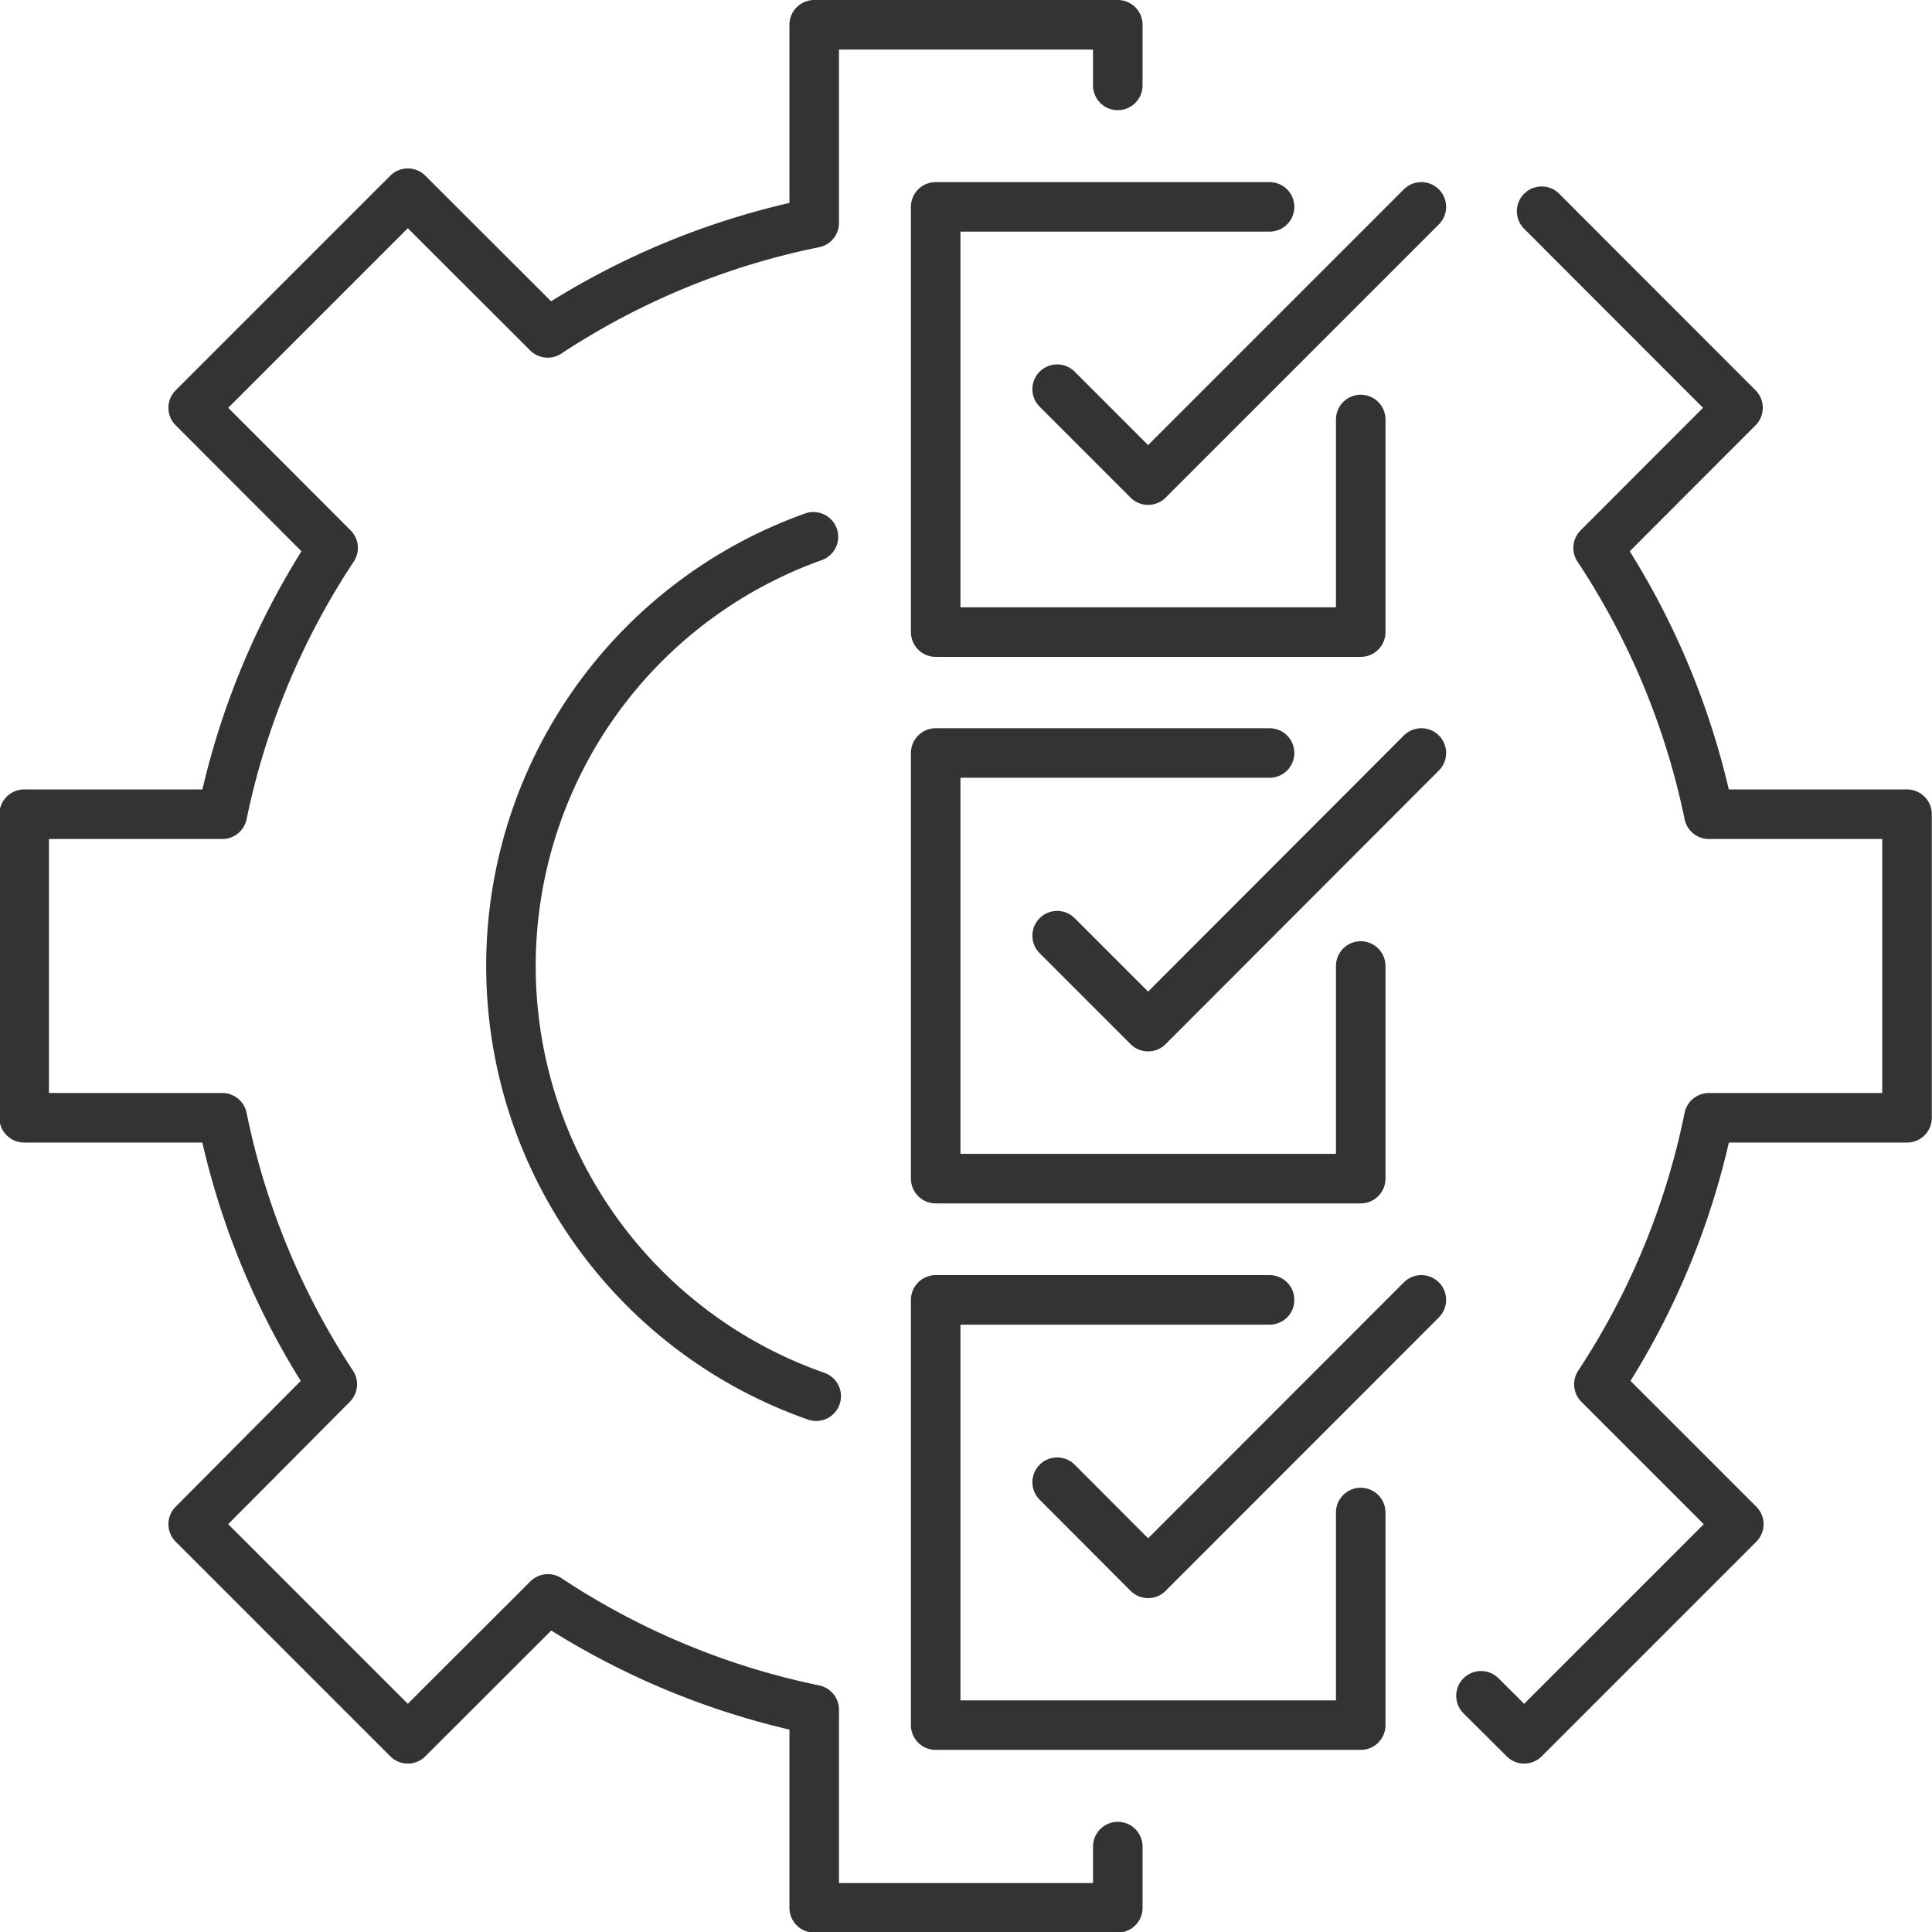
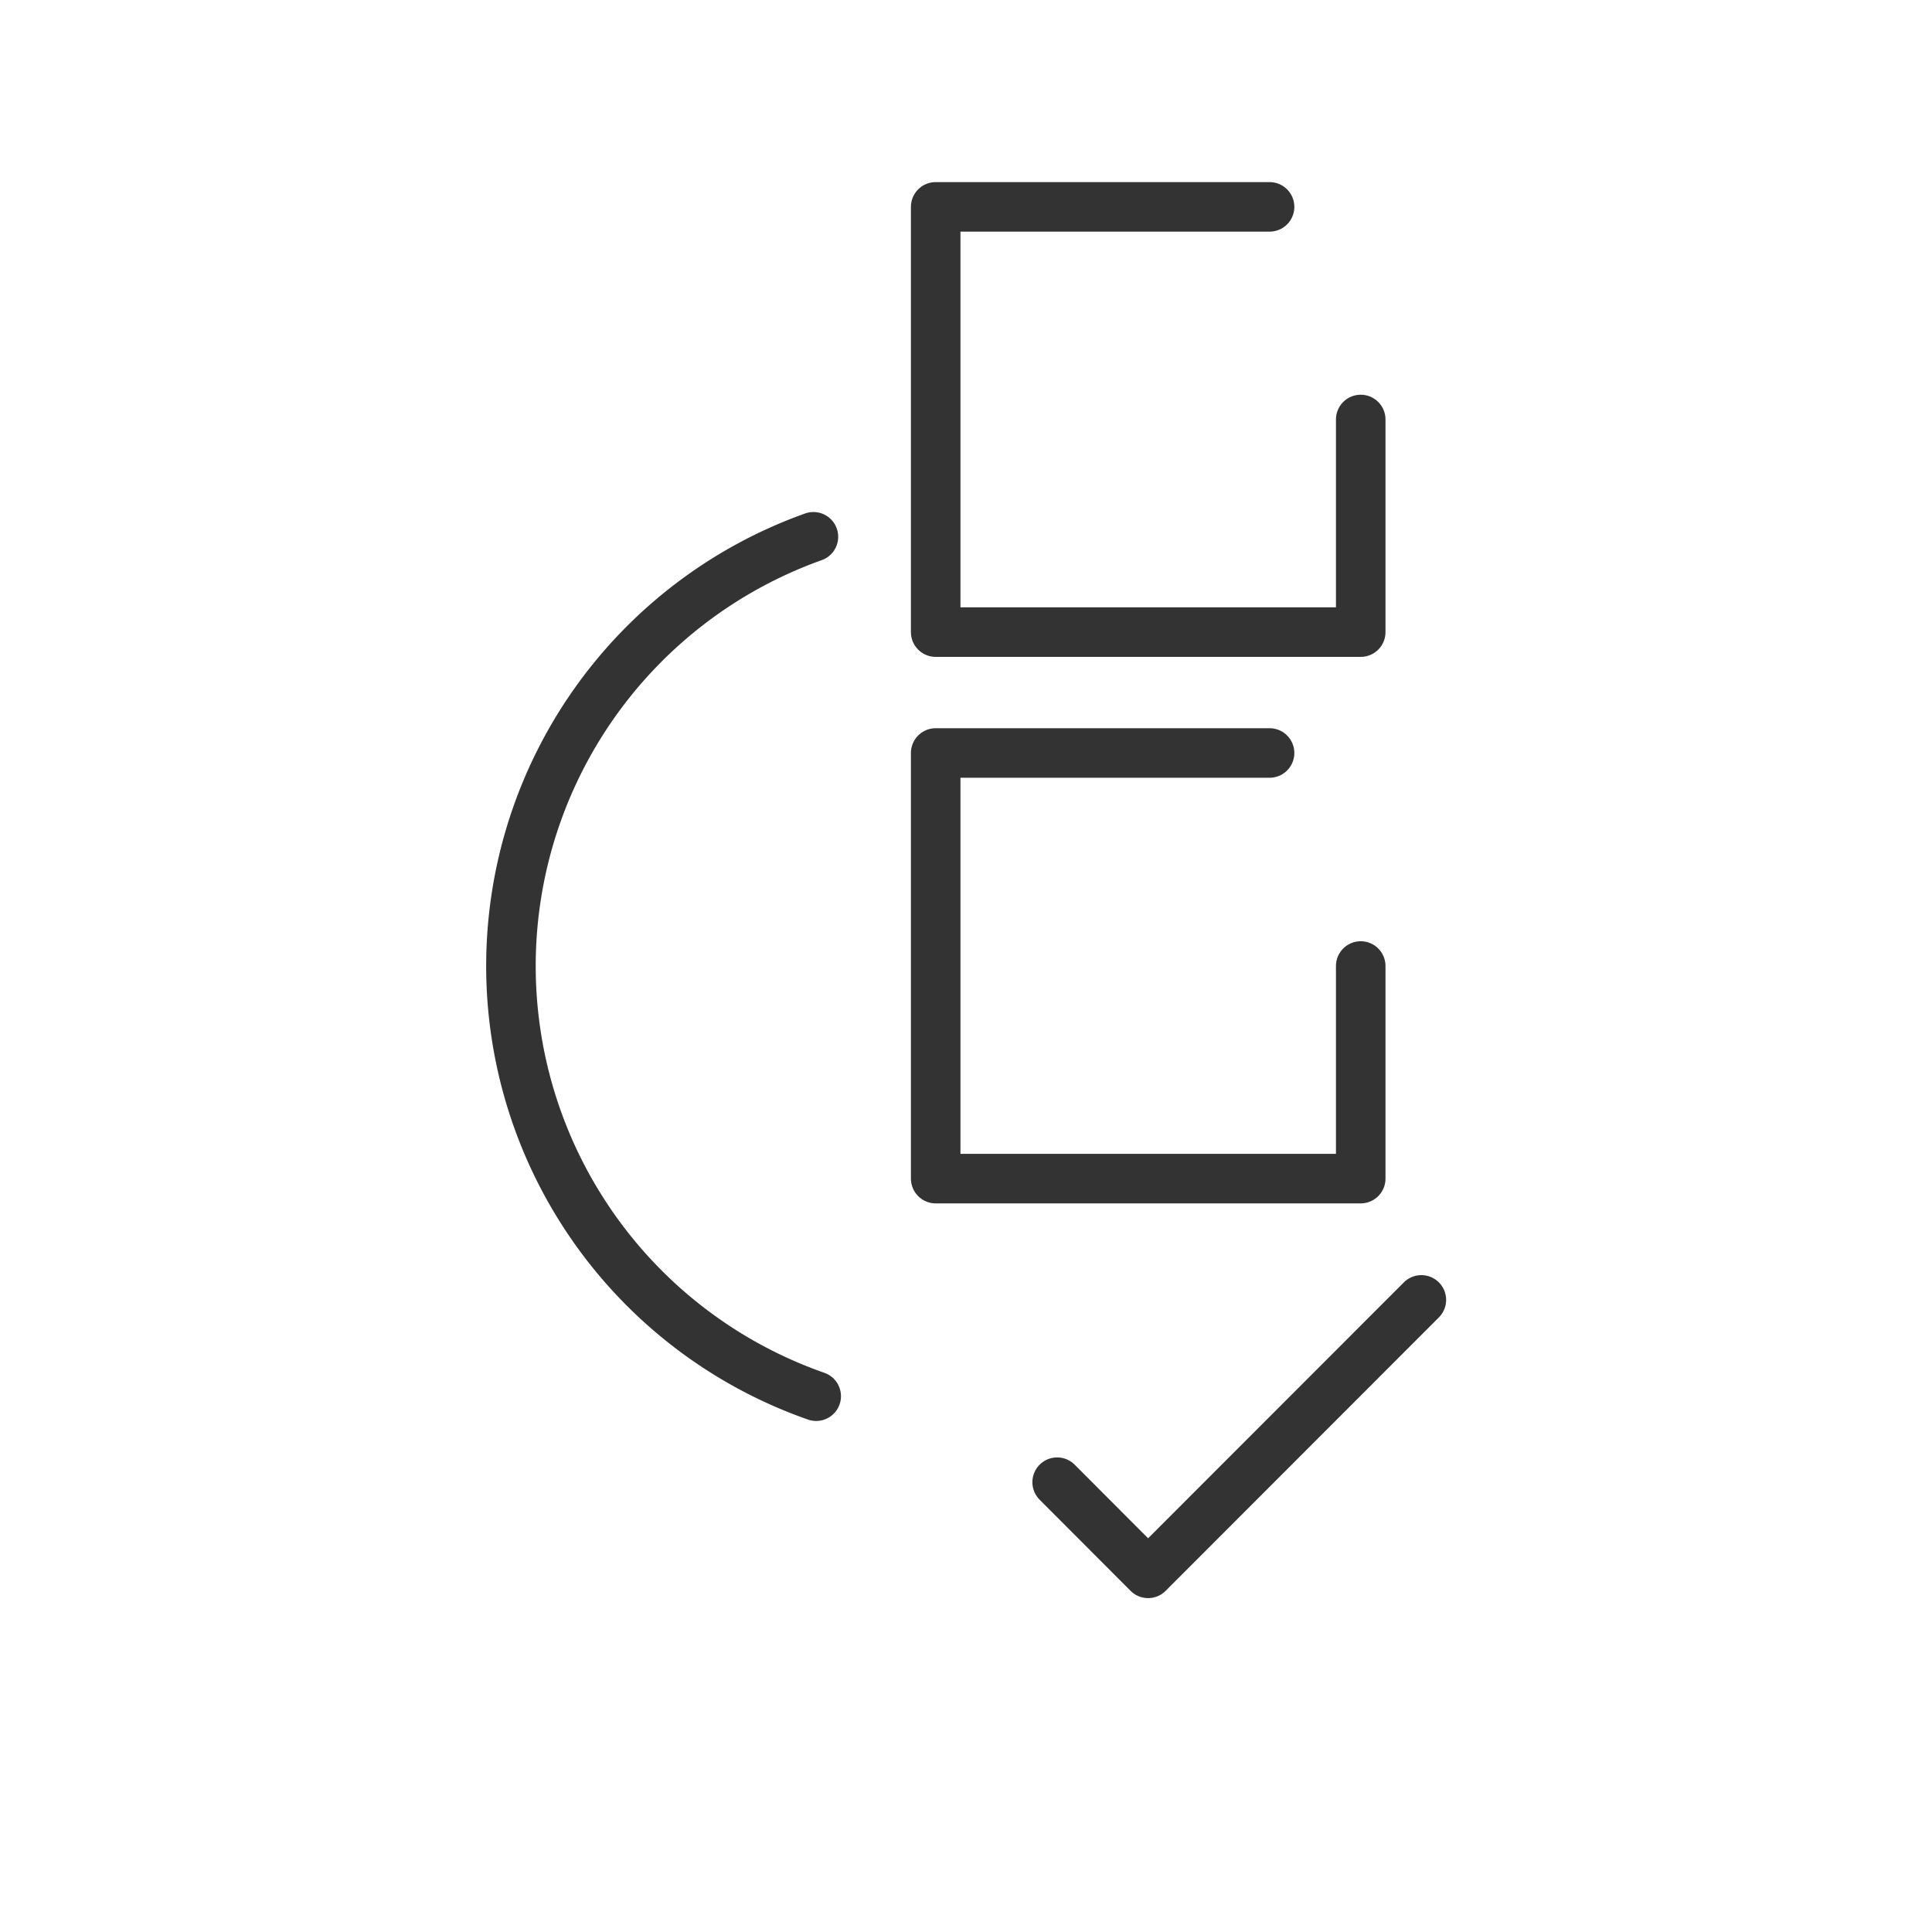
<svg xmlns="http://www.w3.org/2000/svg" viewBox="0 0 97.5 97.5">
  <defs>
    <style>.cls-1{fill:none;stroke:#333;stroke-linecap:round;stroke-linejoin:round;stroke-width:2.5px;}</style>
  </defs>
  <g id="Layer_2" data-name="Layer 2">
    <g id="Layer_1-2" data-name="Layer 1">
      <g id="g1977">
        <g id="g1924">
-           <path id="path1918" class="cls-1" d="M56.41,4.31V1.25H41.09v10a38.27,38.27,0,0,0-13.45,5.55L20.58,9.75,9.75,20.58l7.06,7.07a38.41,38.41,0,0,0-5.59,13.44h-10V56.41h10a38.27,38.27,0,0,0,5.55,13.45L9.75,76.92,20.58,87.75l7.07-7.06a38.41,38.41,0,0,0,13.44,5.59v10H56.41V93.19m18.33-7.61,2.18,2.17L87.75,76.92l-7.06-7.06a38.27,38.27,0,0,0,5.55-13.45h10V41.09h-10a38.41,38.41,0,0,0-5.59-13.44l7.06-7.07-9.91-9.92" />
          <path id="path1920" class="cls-1" d="M41.19,70.46a23,23,0,0,1-.14-43.37" />
        </g>
        <g id="g1635-2">
          <path id="path1631-0" class="cls-1" d="M64.07,10.44H47.22V31.9H68.67V21.17" />
-           <path id="path1633-9" class="cls-1" d="M53.35,19.64l4.59,4.59L71.73,10.44" />
        </g>
        <g id="g1957">
          <path id="path1953" class="cls-1" d="M64.07,38H47.22V59.48H68.67V48.75" />
-           <path id="path1955" class="cls-1" d="M53.35,47.22l4.59,4.59L71.73,38" />
        </g>
        <g id="g1963">
-           <path id="path1959" class="cls-1" d="M64.07,65.6H47.22V87.06H68.67V76.33" />
          <path id="path1961" class="cls-1" d="M53.35,74.8l4.59,4.6L71.73,65.6" />
        </g>
      </g>
    </g>
  </g>
</svg>